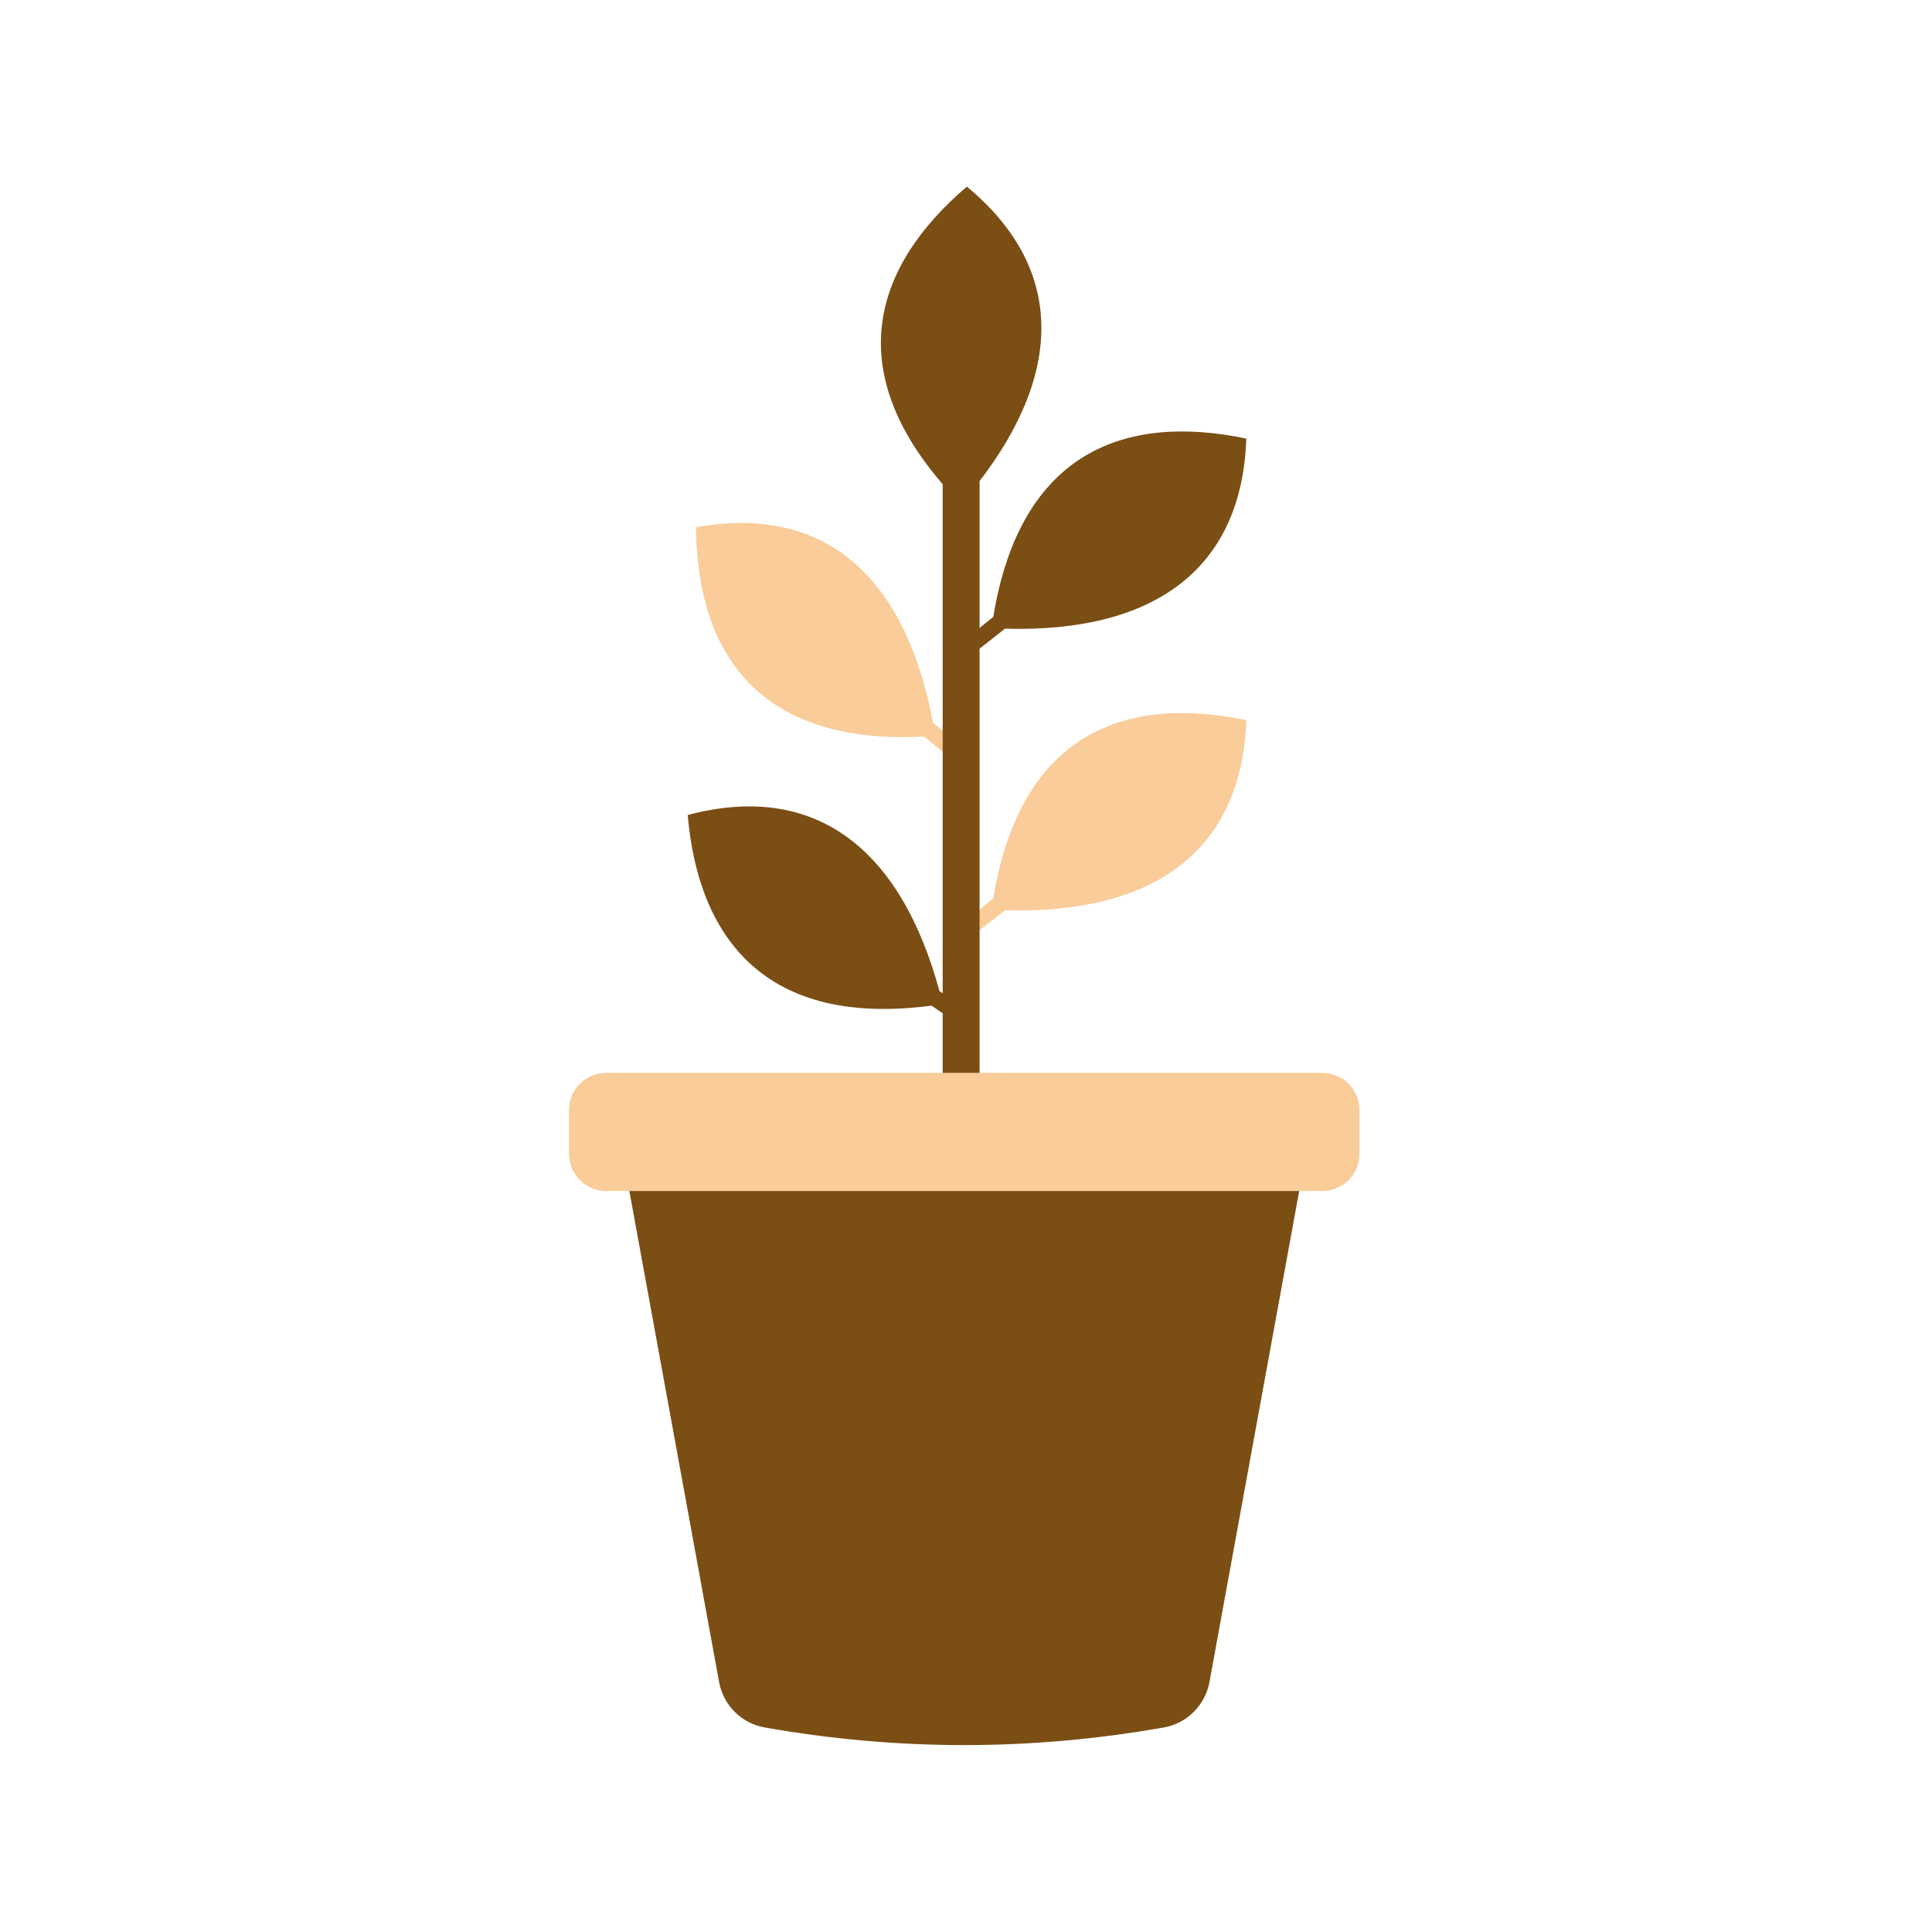
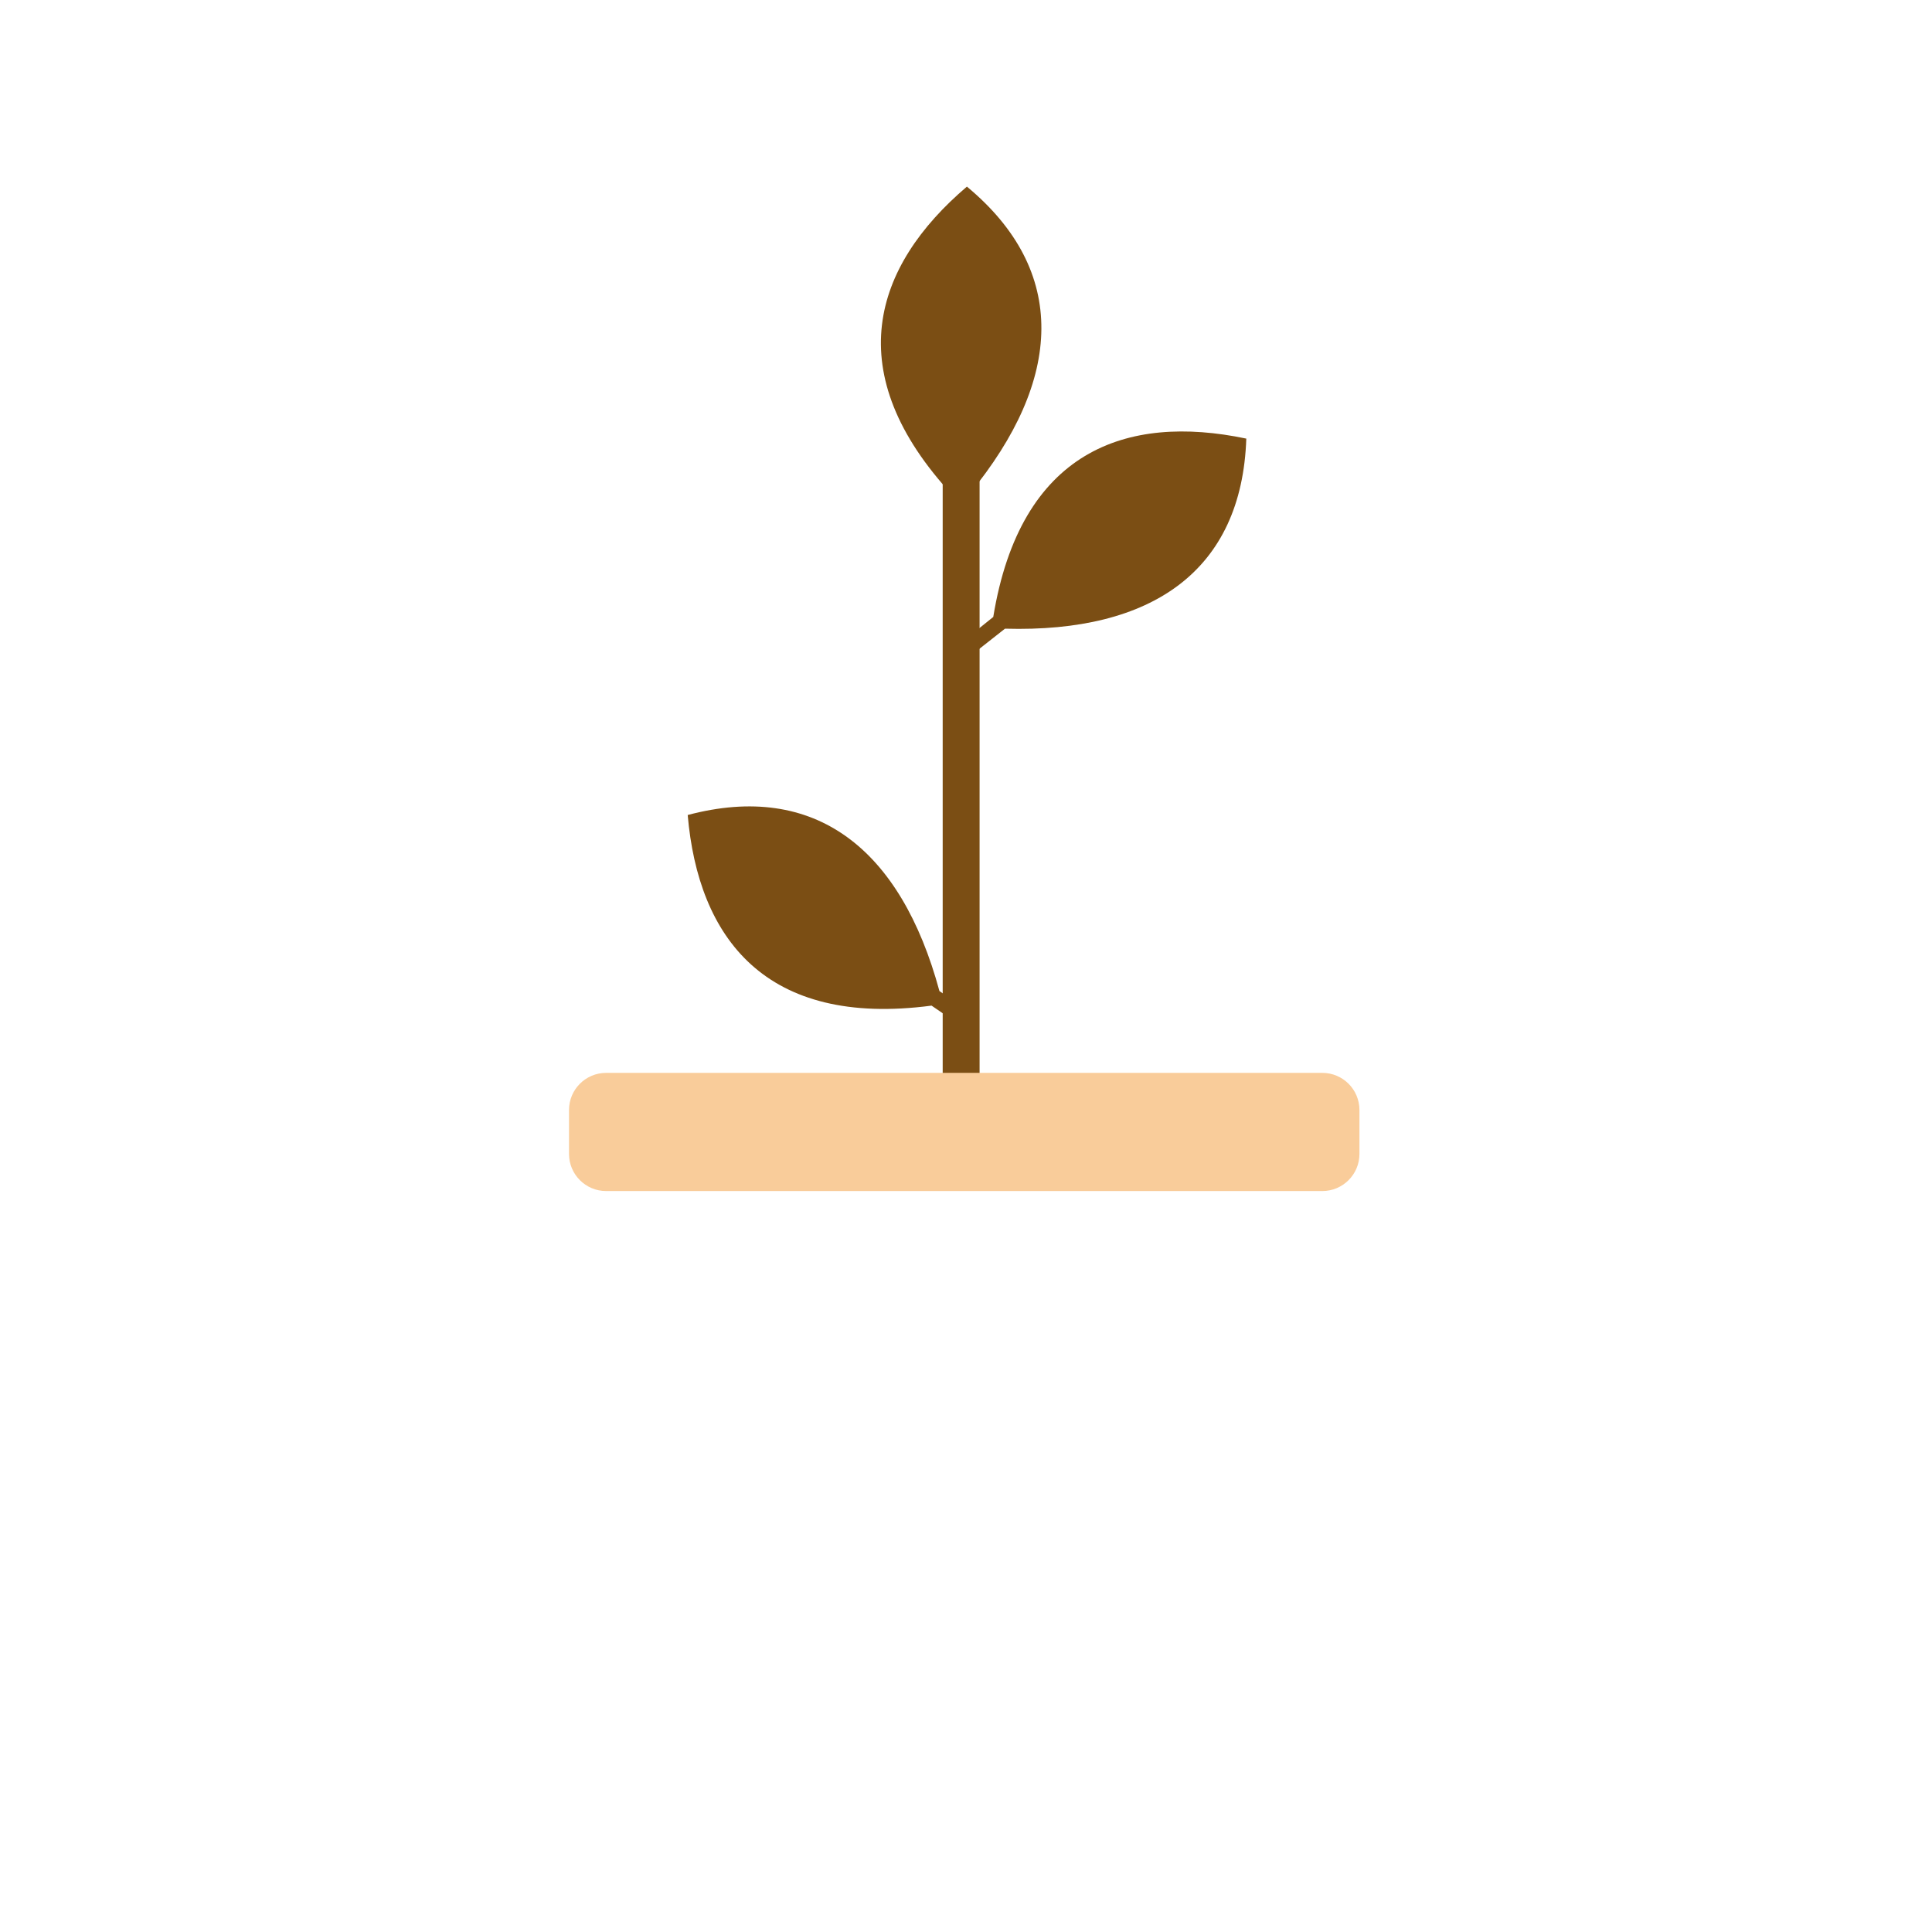
<svg xmlns="http://www.w3.org/2000/svg" version="1.1" id="Layer_1" x="0px" y="0px" viewBox="0 0 425.2 425.2" style="enable-background:new 0 0 425.2 425.2;" xml:space="preserve">
  <style type="text/css">
	.st0{fill:#F7C58D;}
	.st1{fill:#E1873E;}
	.st2{fill:#7B4E14;}
	.st3{fill:#F9CC9A;}
</style>
-   <path class="st0" d="M215.67,42.08" />
-   <path class="st1" d="M220.01,46.86c-1.15-0.28-2.31-0.55-3.47-0.78" />
  <g>
    <path class="st2" d="M209.77,109.13l0.17,9.06c1.31-0.14,2.47,0.02,3.52-0.24l-0.08-9.28c20.59-25.08,21.76-49.06-0.58-67.6   C192.21,58.61,184.54,82.06,209.77,109.13z" />
-     <path class="st3" d="M203.37,162.11l7.05,5.7c0.74-1.09,1.6-1.88,2.08-2.85l-7.16-5.9c-5.98-31.89-23.6-48.21-52.16-43.01   C153.38,143.09,166.41,164.03,203.37,162.11z" />
-     <path class="st3" d="M218.6,197.75l-7.06,5.68c0.91,0.95,1.5,1.97,2.35,2.64l7.29-5.74c32.44,0.93,52.12-12.82,53.11-41.83   C247.8,152.94,224.57,161.23,218.6,197.75z" />
    <path class="st2" d="M213.04,100.95h-3.02c-1.41,0-2.55,1.14-2.55,2.55v136.88c0,1.41,1.14,2.55,2.55,2.55h3.02   c1.41,0,2.55-1.14,2.55-2.55V103.5C215.6,102.09,214.45,100.95,213.04,100.95z" />
-     <path class="st2" d="M256.16,380.18c-29.3,5.18-58.59,5.18-87.89,0c-5.09-0.9-9.08-4.9-10.01-9.99l-22.86-125.09h153.64   l-22.86,125.09C265.24,375.28,261.25,379.28,256.16,380.18z" />
    <path class="st3" d="M291.02,262.13H133.4c-4.51,0-8.17-3.66-8.17-8.17v-9.67c0-4.51,3.66-8.17,8.17-8.17h157.62   c4.51,0,8.17,3.66,8.17,8.17v9.67C299.19,258.47,295.53,262.13,291.02,262.13z" />
    <path class="st2" d="M218.6,135.78l-7.06,5.68c0.91,0.95,1.5,1.97,2.35,2.64l7.29-5.74c32.44,0.93,52.12-12.82,53.11-41.83   C247.8,90.97,224.57,99.26,218.6,135.78z" />
    <path class="st2" d="M205.02,221.32l7.48,5.12c0.65-1.15,1.45-2.01,1.85-3.01l-7.6-5.32c-8.49-31.32-27.34-46.19-55.4-38.74   C153.68,206.32,168.33,226.17,205.02,221.32z" />
  </g>
</svg>